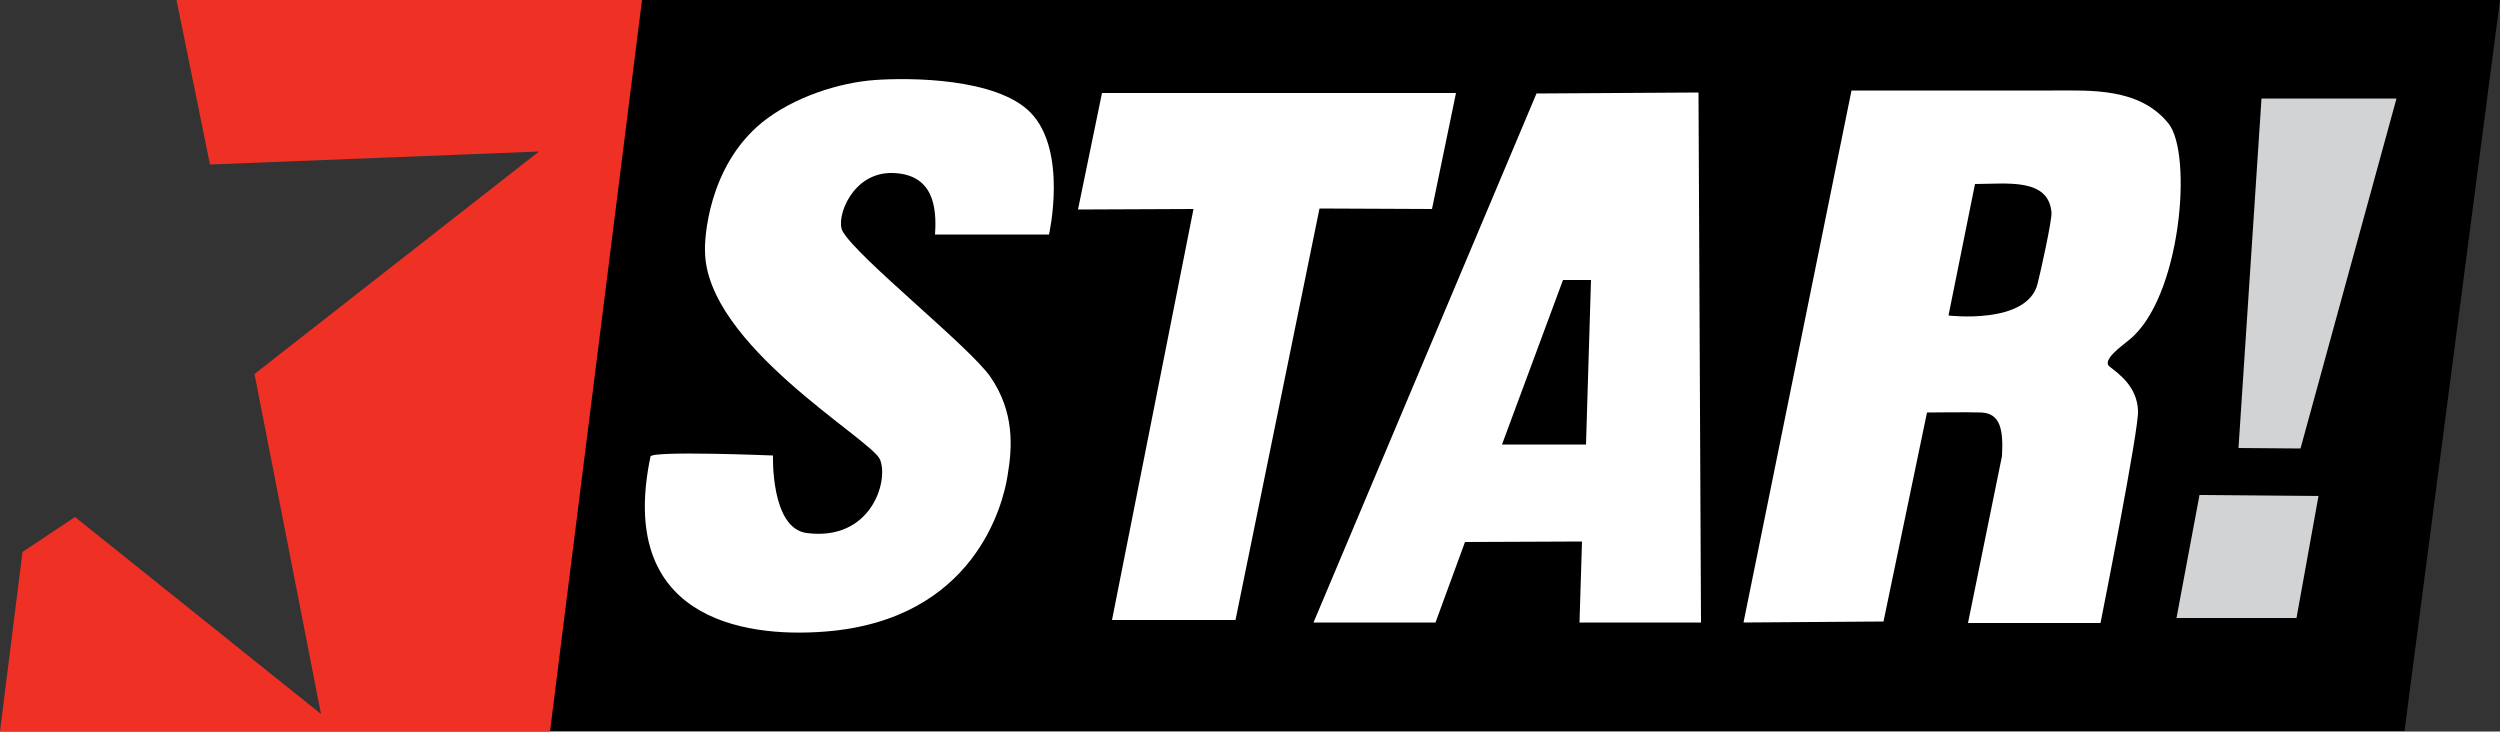
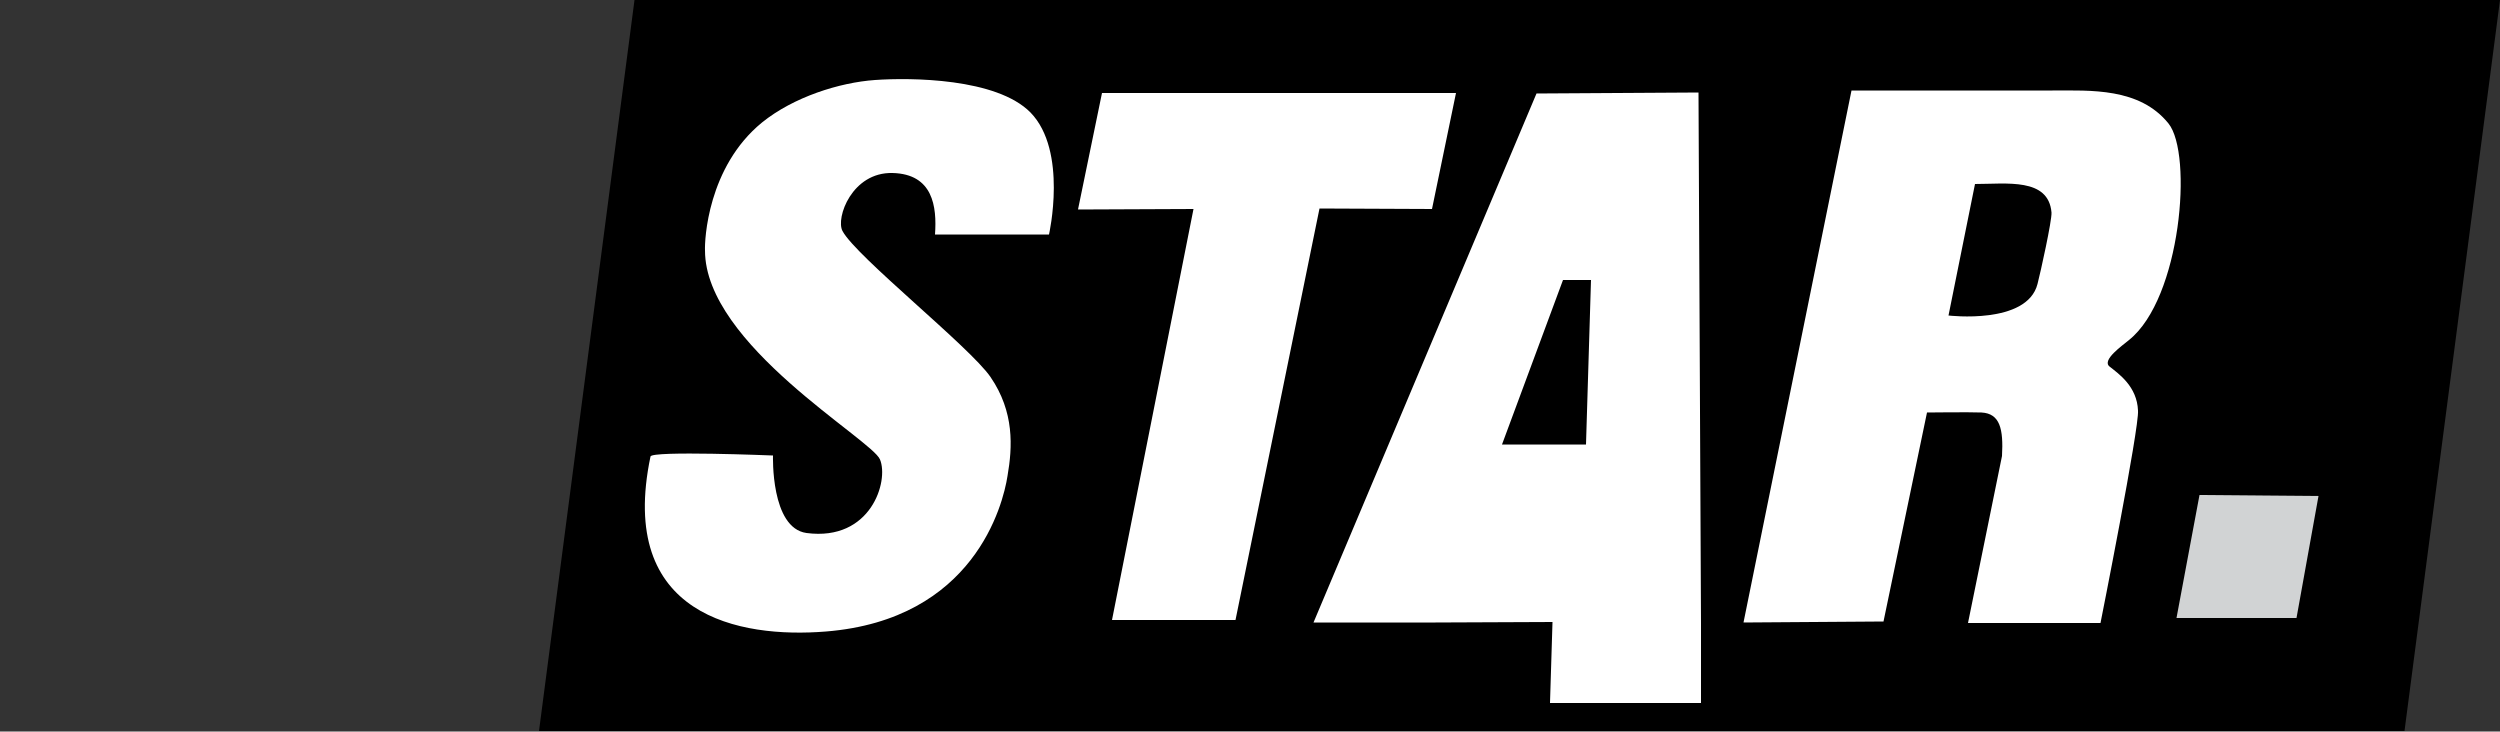
<svg xmlns="http://www.w3.org/2000/svg" version="1.1" id="Слой_1" x="0px" y="0px" width="500px" height="146.3px" viewBox="0 0 500 146.3" style="enable-background:new 0 0 500 146.3;" xml:space="preserve">
  <rect x="0" y="0" width="500" height="146.3" fill="#333333" stroke="none" />
  <style type="text/css">
	.st0{fill:#FFFFFF;}
	.st1{fill:#D1D3D4;}
	.st2{fill:#EE3124;}
</style>
  <g>
    <polygon points="480.9,146.2 107.8,146.2 126.9,0 500,0  " />
    <polygon class="st0" points="220.4,18.6 291.2,18.6 286.4,41.8 263.9,41.7 247.1,124 222.4,124 238.7,41.8 215.6,41.9  " />
-     <path class="st0" d="M340.2,124.6l-0.5-106.1l-32.4,0.2l-44.6,105.8h24.4l5.9-16.1l23.4-0.1l-0.5,16.2H340.2z M300.4,88.9   l12.2-32.9h5.6l-1,32.9L300.4,88.9z" />
+     <path class="st0" d="M340.2,124.6l-0.5-106.1l-32.4,0.2l-44.6,105.8h24.4l23.4-0.1l-0.5,16.2H340.2z M300.4,88.9   l12.2-32.9h5.6l-1,32.9L300.4,88.9z" />
    <path class="st0" d="M152.4,24.5c6.3-5.1,15.5-8,22.6-8.5c7.1-0.5,24.3-0.4,31.1,6.5c7.5,7.7,3.7,24.4,3.7,24.4h-22.8   c0.4-5.6-0.4-12.1-8.5-12.3c-8.1-0.2-11.4,9-10,11.6c2.7,5.1,25.5,23.2,29.6,29.2c4.8,7,4.4,14,3.4,19.8   c-0.9,5.8-6.7,28.7-36.3,31.1c-17.3,1.4-41.8-3.1-35.1-35c0.2-1.2,24.5-0.2,24.5-0.2s-0.5,14.5,6.7,15.5   c12.9,1.7,16.5-10.4,14.7-14.7c-1.6-4-35-23-35-41.8C140.9,48.1,141.5,33.4,152.4,24.5" />
    <polygon class="st1" points="439.9,99 463.7,99.2 459.3,123.6 435.3,123.6  " />
-     <polygon class="st1" points="460.1,89.7 447.7,89.6 452.3,19.7 479.3,19.7  " />
-     <polygon class="st2" points="128.4,0 35.3,0 42,32.9 107.8,30.3 50.9,74.8 64.2,142.8 15,103.4 4.5,110.4 0,146.3 110,146.3  " />
    <path class="st0" d="M421.9,73.3c-1.6-1.3,2.6-4.2,3.9-5.3c10.4-8.3,12.8-37.2,7.9-43.3c-5.8-7.2-15.6-6.6-23.2-6.6h-40.2   l-21.6,106.4l28-0.2l8.7-41.8c0,0,8.5-0.1,10.9,0c3.7,0.2,4.4,3.3,4.1,8.7l-6.8,33.4h26.5c0,0,7.8-39.2,7.5-42.5   C427.4,77.3,423.8,74.8,421.9,73.3 M407.5,56.8c-2.1,8.2-17.8,6.3-17.8,6.3l5.3-26.3c6.3,0,14.7-1.3,15.3,5.7   C410.4,44.1,408.1,54.5,407.5,56.8" />
  </g>
</svg>